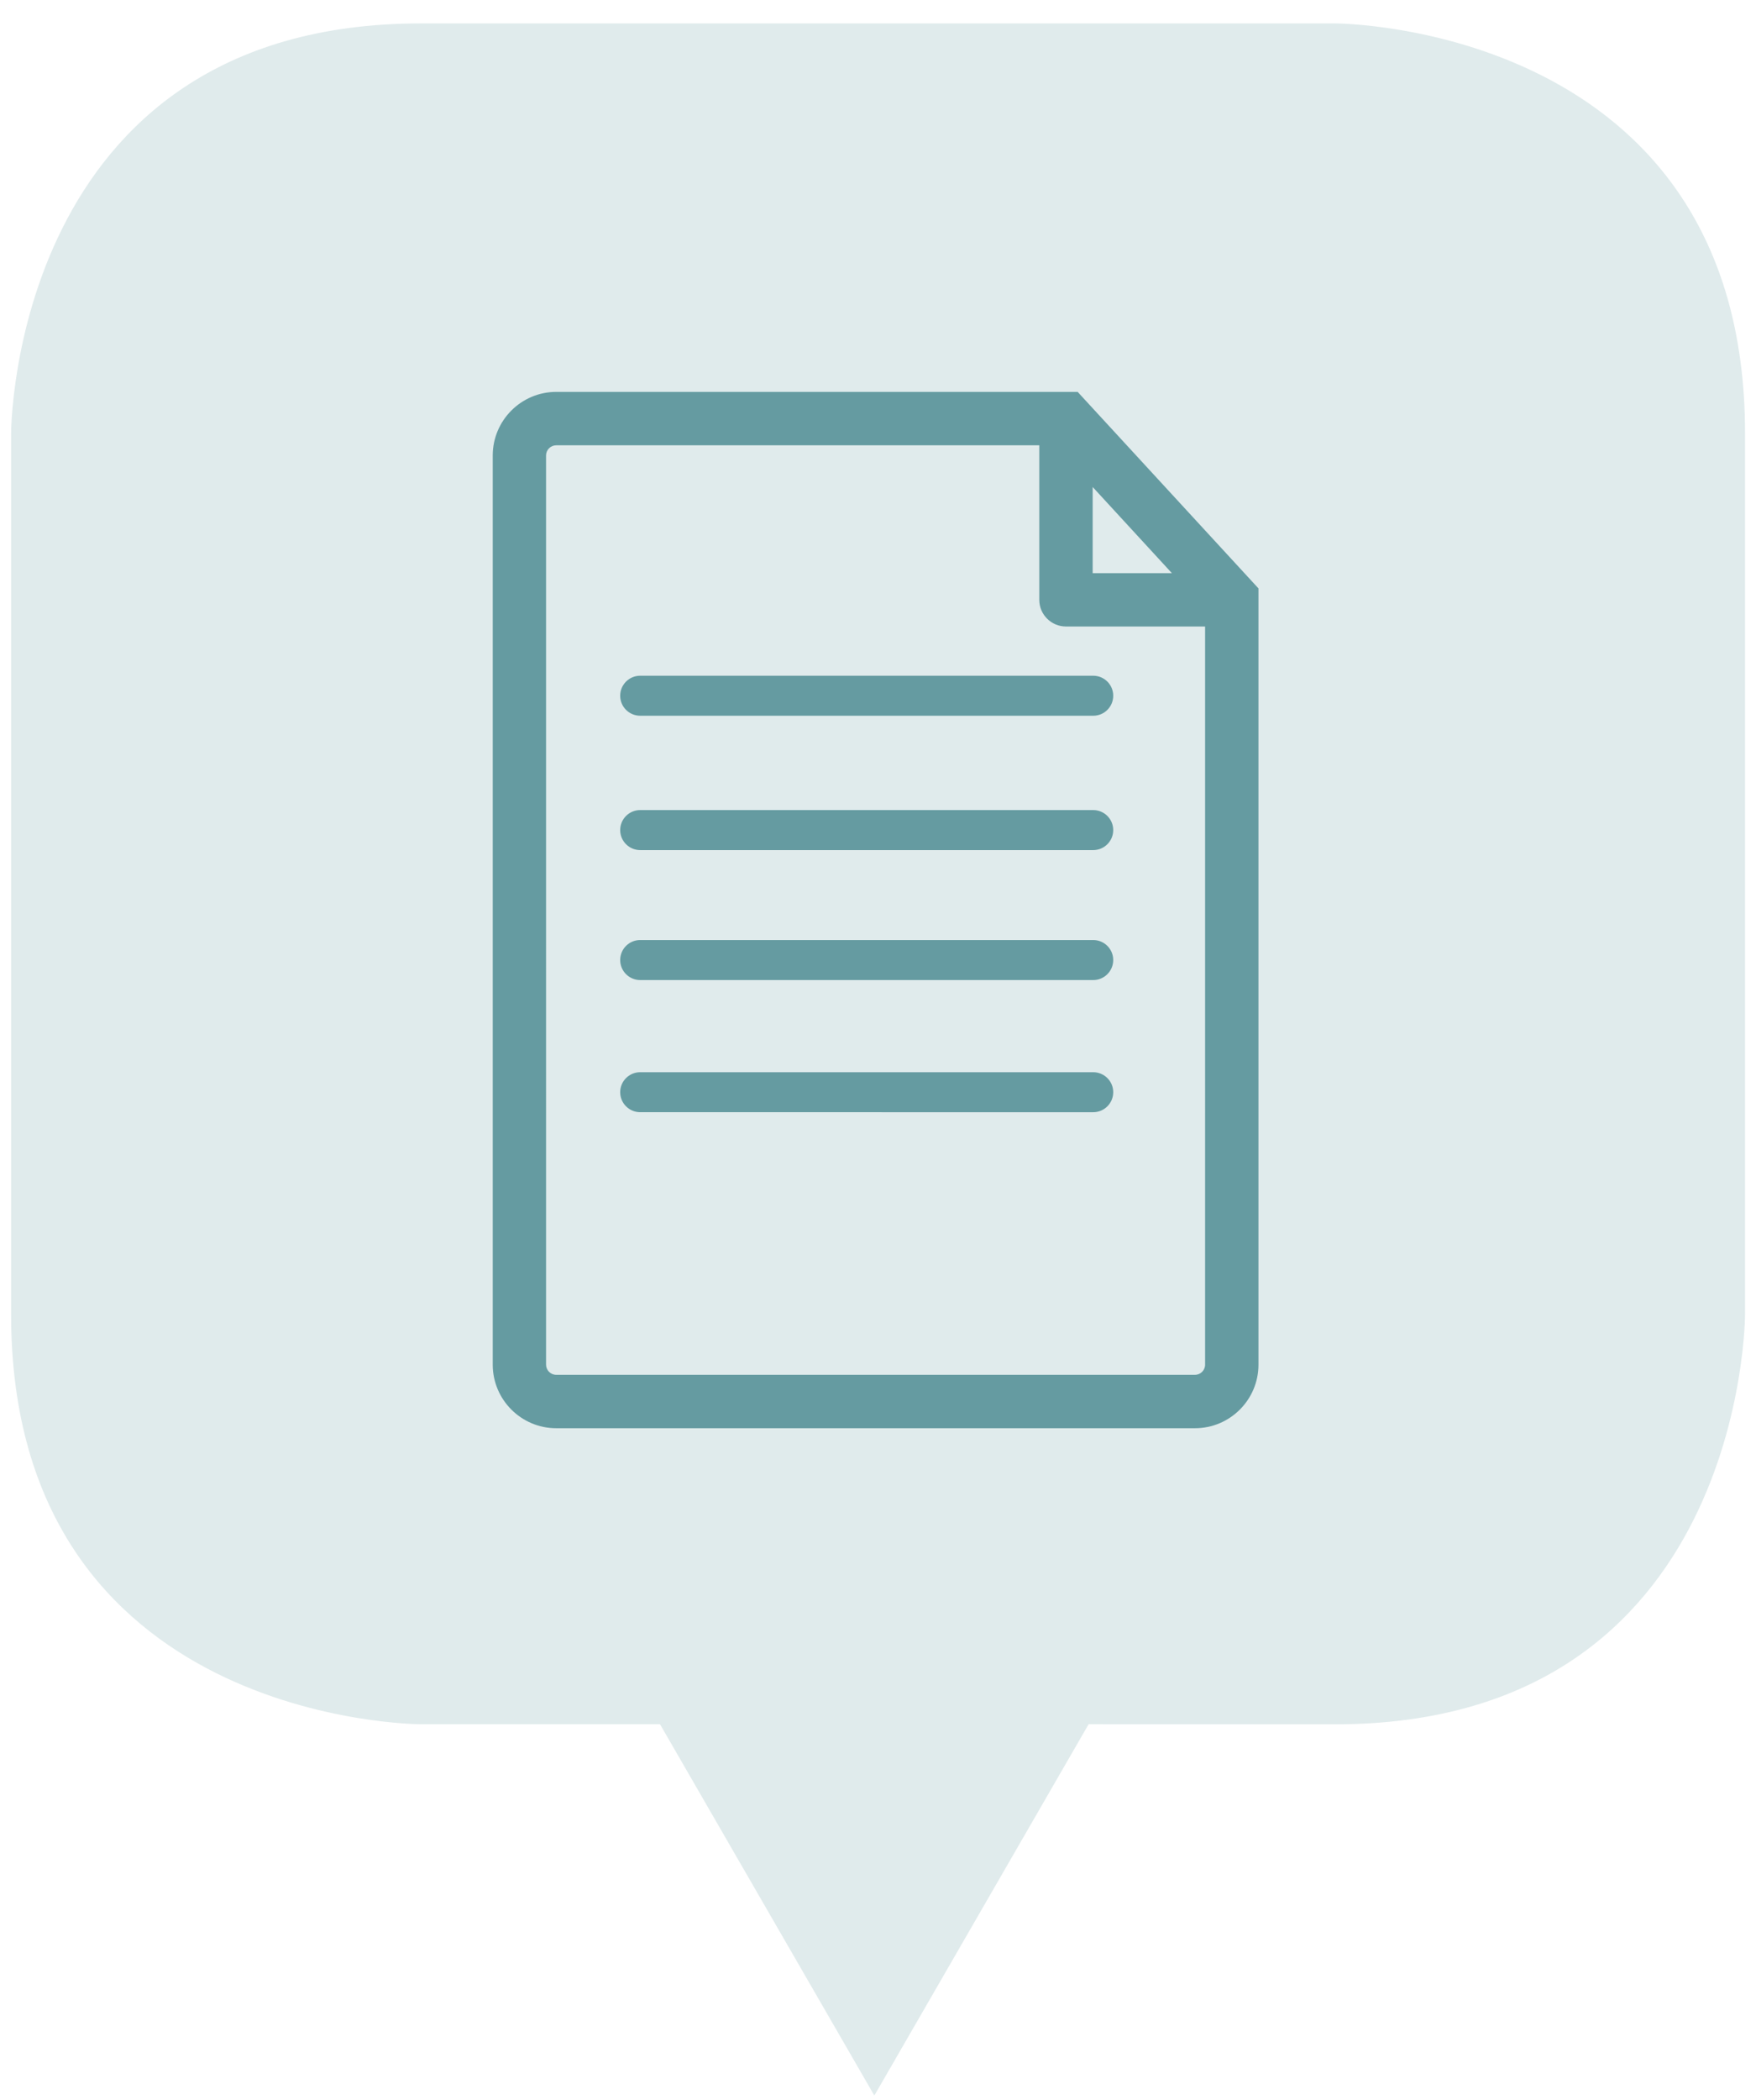
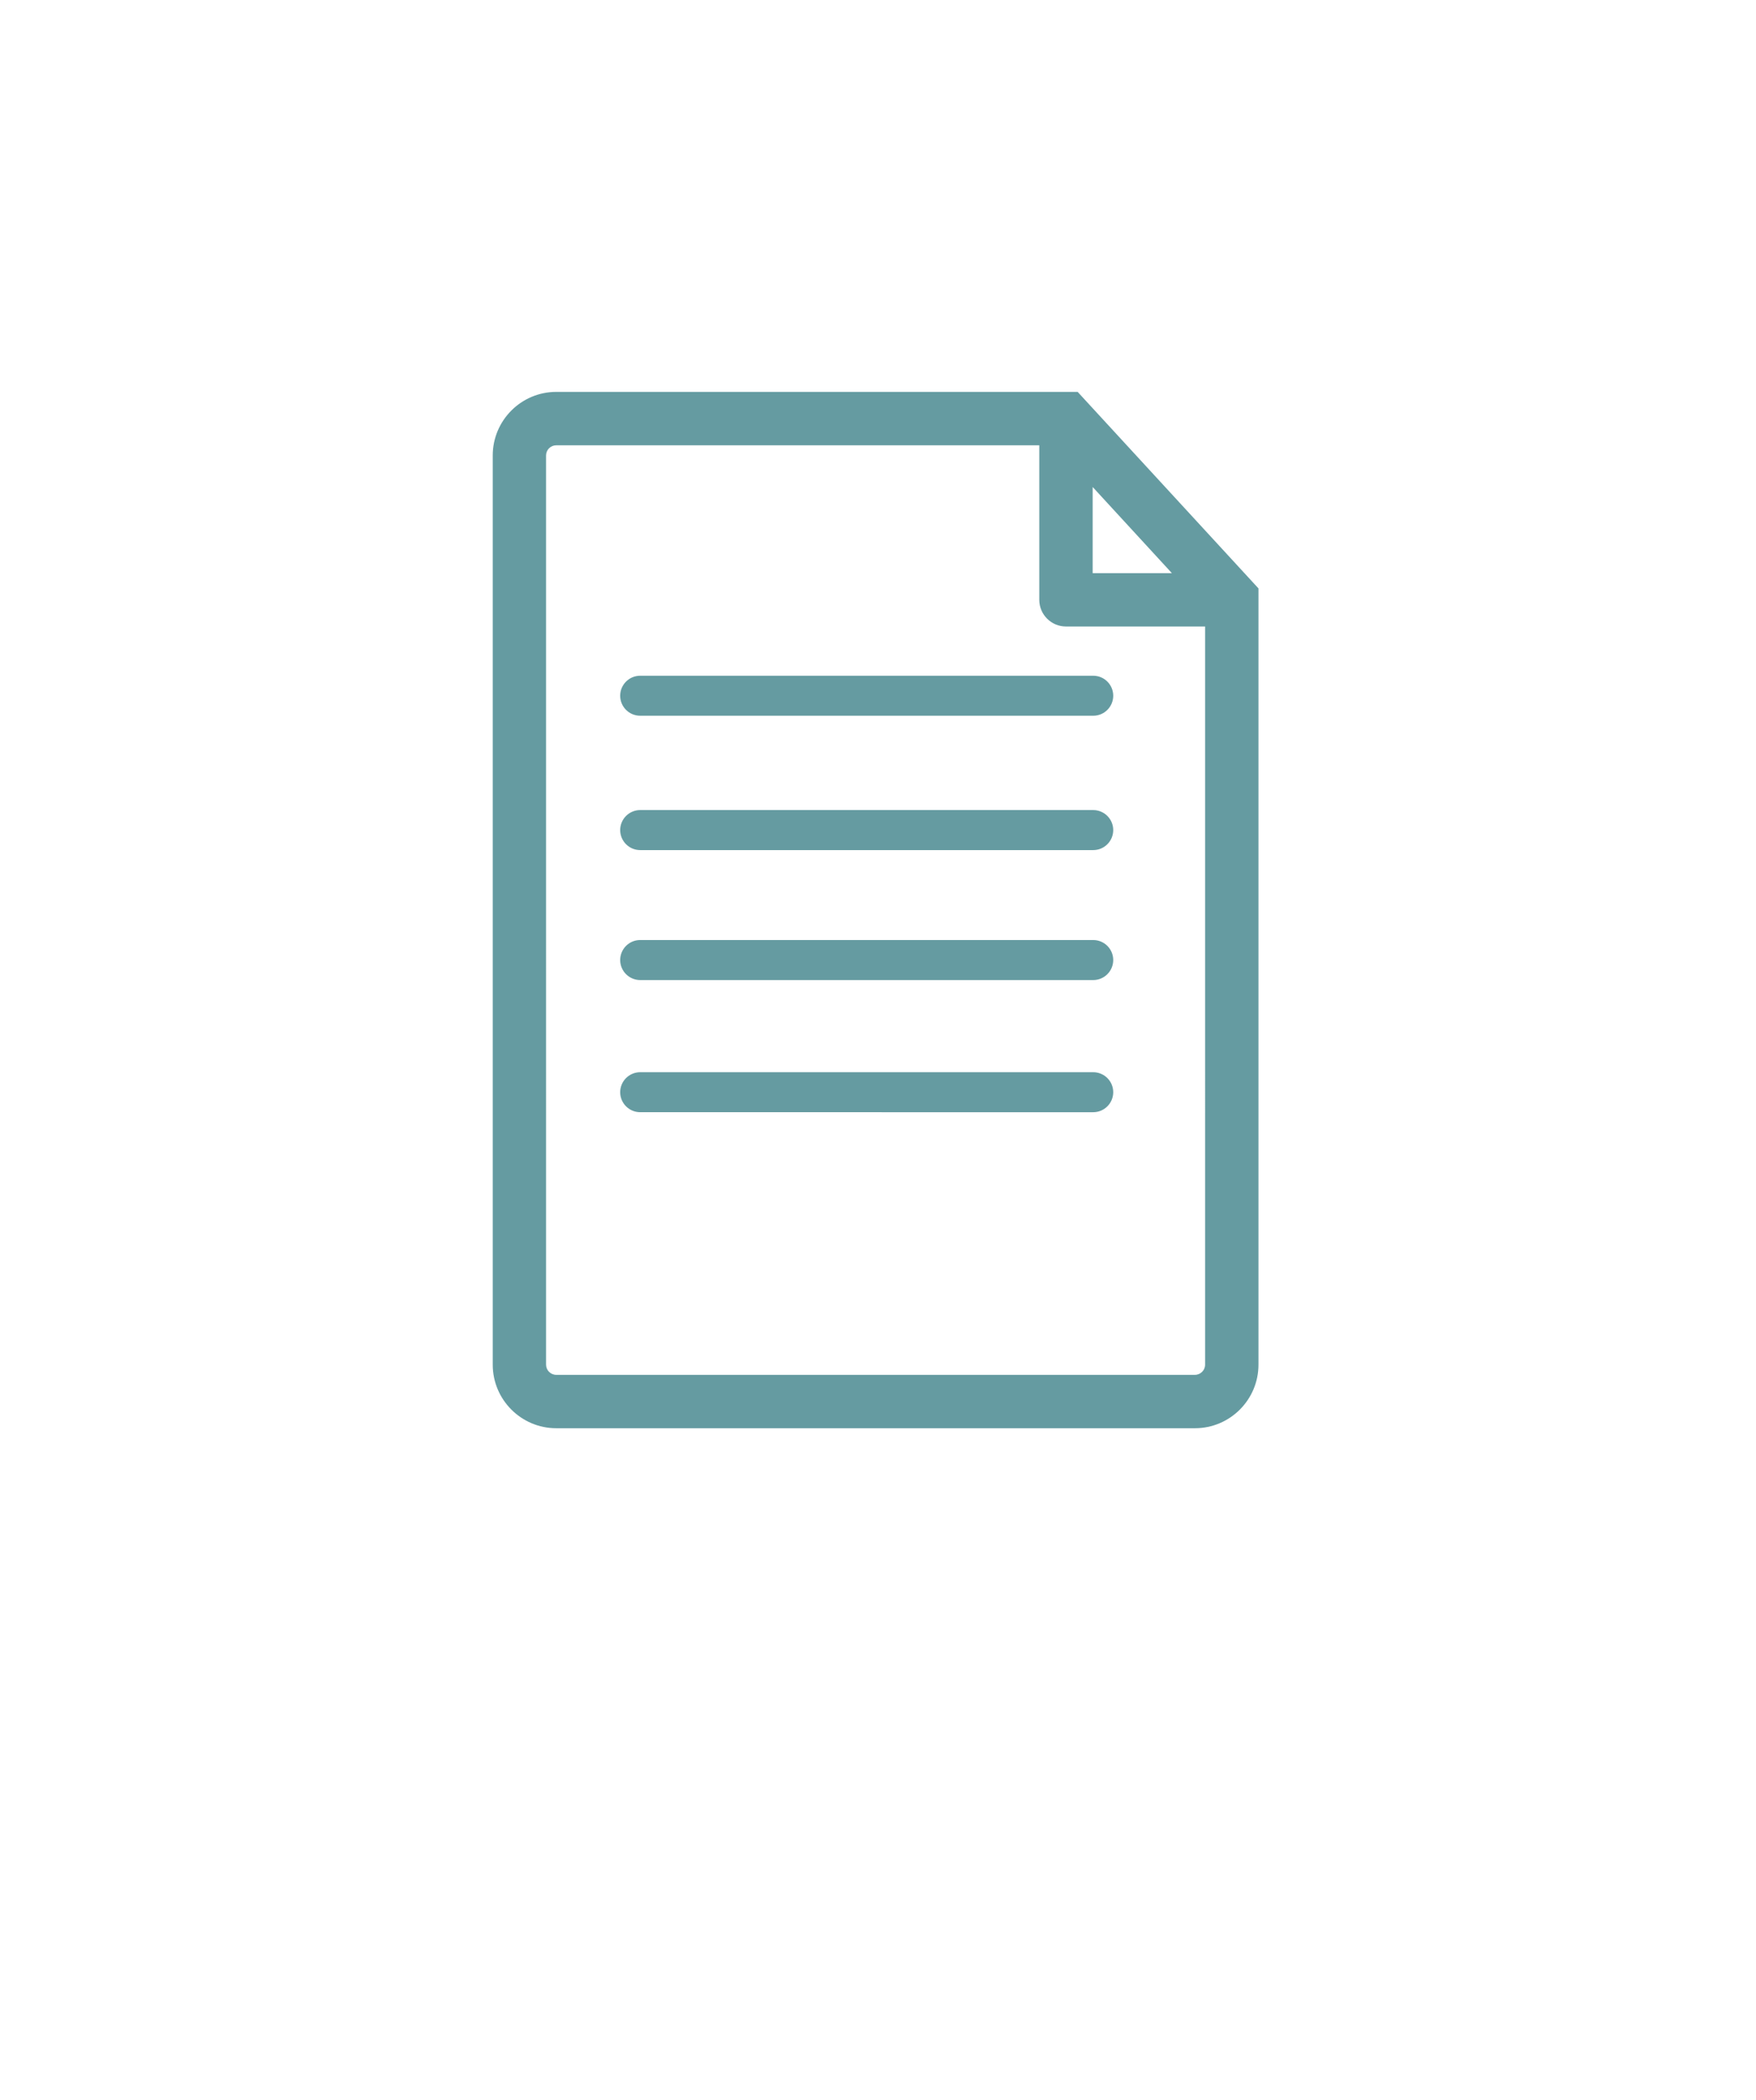
<svg xmlns="http://www.w3.org/2000/svg" xmlns:xlink="http://www.w3.org/1999/xlink" version="1.1" id="Ebene_1" x="0px" y="0px" width="92" height="110" viewBox="0 0 93 110.5" enable-background="new 0 0 93 110.5" xml:space="preserve">
  <g>
    <defs>
      <rect id="SVGID_3_" x="0.584" y="0.893" width="91.832" height="109.715" />
    </defs>
    <clipPath id="SVGID_2_">
      <use xlink:href="#SVGID_3_" overflow="visible" />
    </clipPath>
-     <path clip-path="url(#SVGID_2_)" fill="#E0EBEC" d="M57.654,90.947l13.062,0.004C92.42,90.947,92.42,69.248,92.42,69.248V22.592   C92.416,0.896,70.717,0.893,70.717,0.893h-48.43c-21.699,0-21.699,21.699-21.699,21.699v46.656   c0,21.703,21.699,21.699,21.699,21.699h12.668l11.351,19.66L57.654,90.947z" />
    <path clip-path="url(#SVGID_2_)" fill="#659BA1" d="M58.958,57.483c0,0.583-0.474,1.058-1.058,1.058H33.905   c-0.585,0-1.059-0.475-1.059-1.058c0-0.585,0.474-1.059,1.059-1.059H57.9C58.484,56.425,58.958,56.898,58.958,57.483    M58.958,50.484c0,0.585-0.474,1.06-1.058,1.06H33.905c-0.585,0-1.059-0.475-1.059-1.06s0.474-1.059,1.059-1.059H57.9   C58.484,49.426,58.958,49.899,58.958,50.484 M58.958,43.604c0,0.584-0.474,1.059-1.058,1.059H33.905   c-0.585,0-1.059-0.475-1.059-1.059c0-0.585,0.474-1.06,1.059-1.06H57.9C58.484,42.545,58.958,43.02,58.958,43.604 M33.905,35.431   H57.9c0.584,0,1.058,0.475,1.058,1.059c0,0.585-0.474,1.059-1.058,1.059H33.905c-0.585,0-1.059-0.474-1.059-1.059   C32.846,35.905,33.32,35.431,33.905,35.431 M63.824,71.908c0,0.297-0.242,0.539-0.539,0.539H29.459   c-0.296,0-0.539-0.242-0.539-0.539V23.768c0-0.297,0.243-0.538,0.539-0.538h25.583v8.183c0,0.78,0.636,1.411,1.413,1.411h7.369   V71.908z M57.869,25.438l4.197,4.563h-4.197V25.438z M57.074,20.402H29.459c-1.854,0-3.363,1.512-3.363,3.365v48.142   c0,1.854,1.509,3.365,3.363,3.365h33.828c1.855,0,3.363-1.511,3.363-3.365V30.807L57.074,20.402z" />
  </g>
</svg>